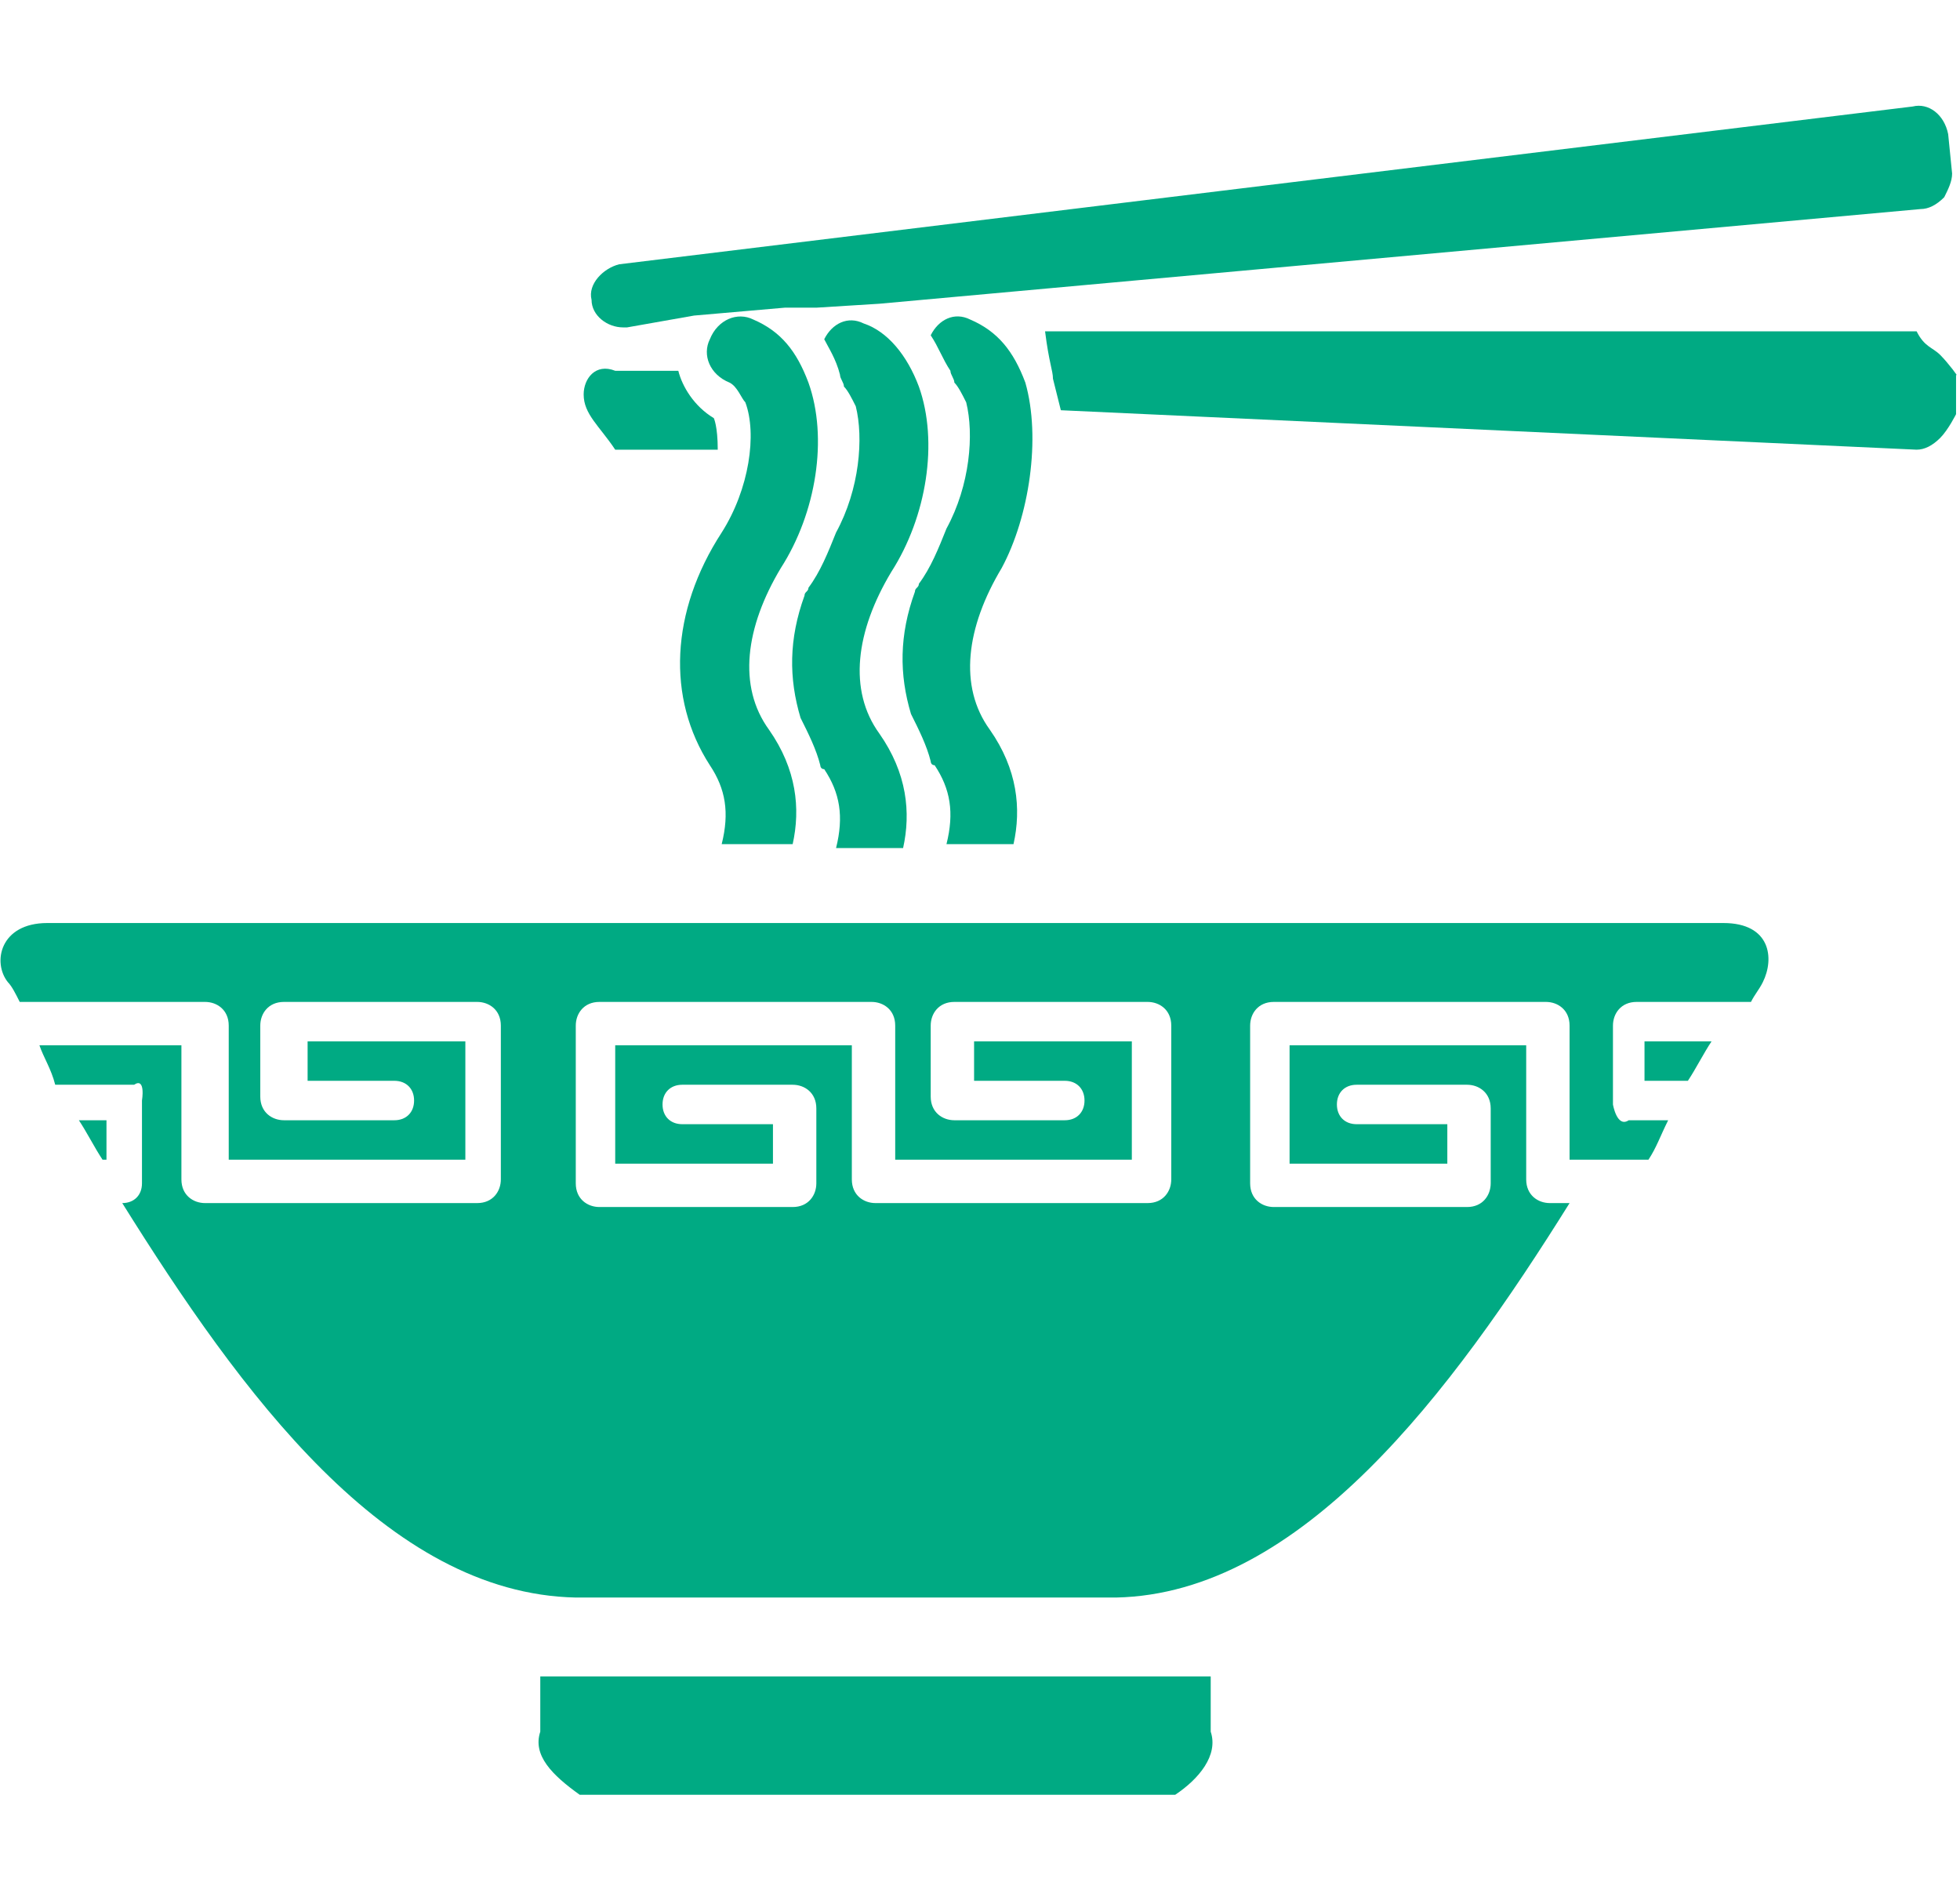
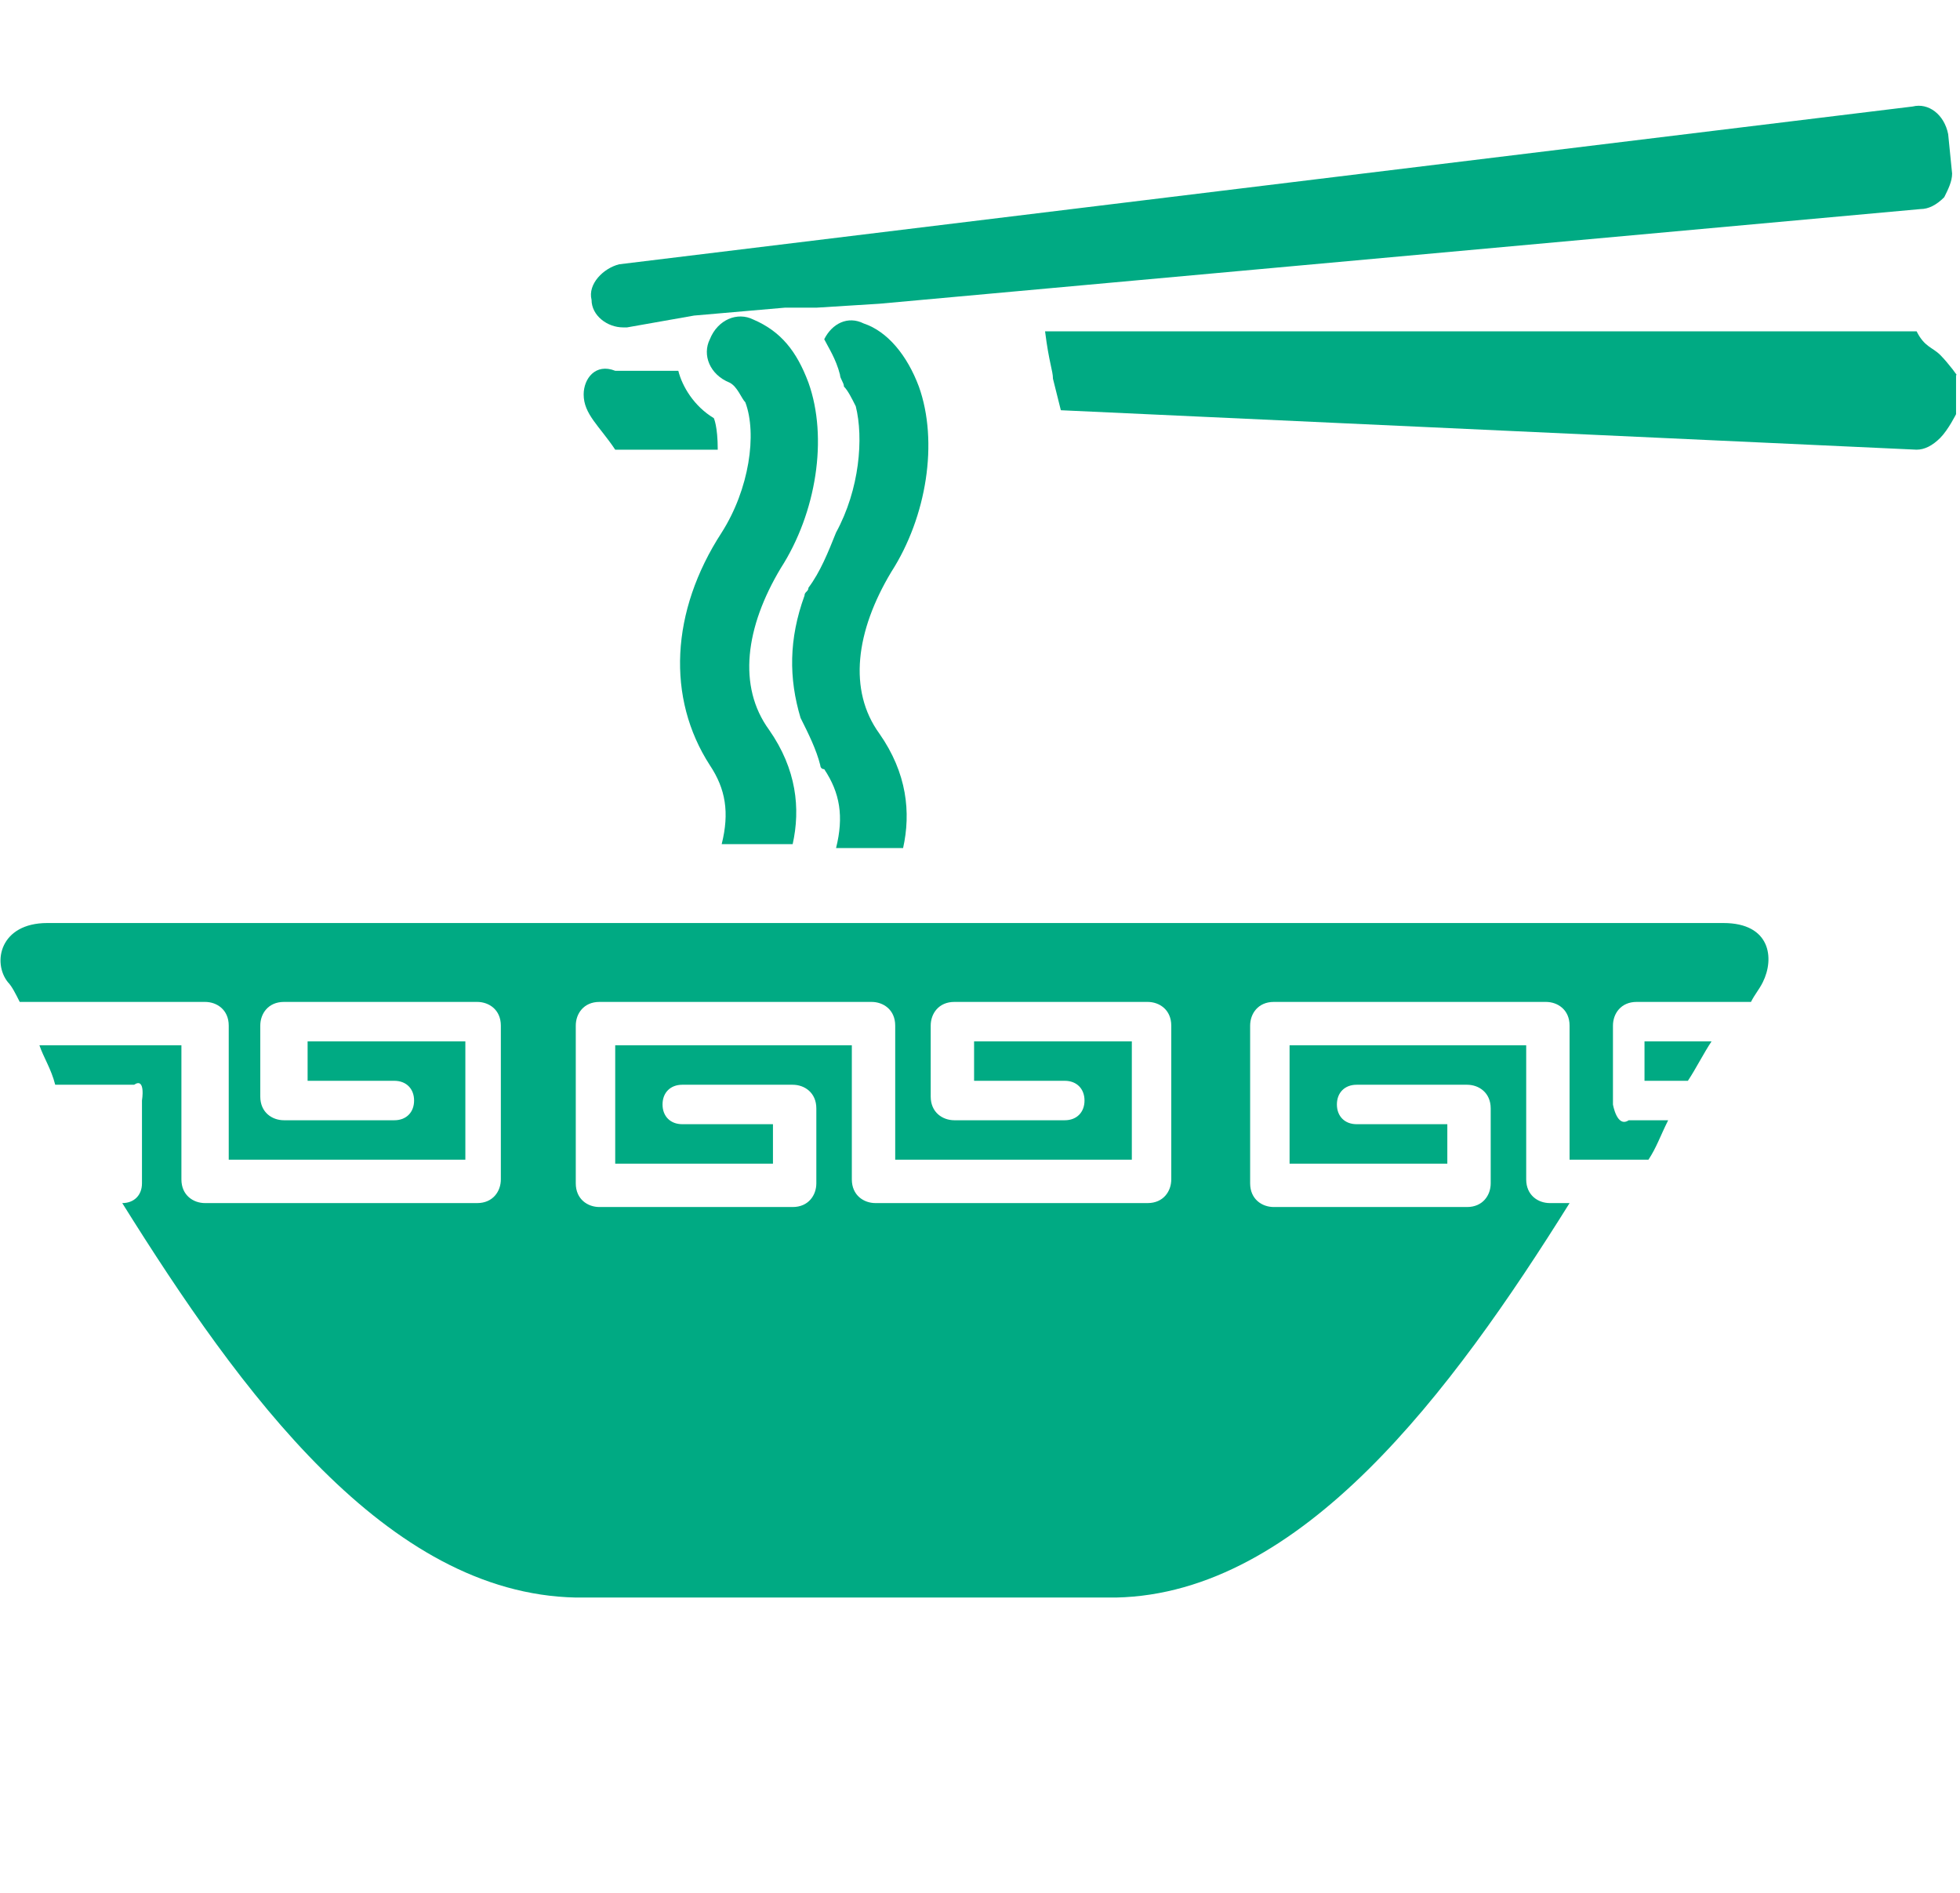
<svg xmlns="http://www.w3.org/2000/svg" version="1.1" x="0px" y="0px" viewBox="0 0 49.7 48" style="enable-background:new 0 0 49.7 48;" xml:space="preserve">
  <style type="text/css">
	.st0{display:none;}
	.st1{display:inline;}
	.st2{fill:#00AA83;}
</style>
  <g id="レイヤー_1" class="st0">
    <g class="st1">
      <path class="st2" d="M47.7,8.2c-0.2-0.2-0.4-0.2-0.6-0.1h-21c-0.4-0.4-1.1-0.8-1.8-0.8c-0.6,0-1.1,0.2-1.5,0.6    c-0.4-0.4-0.9-0.6-1.5-0.6c-0.6,0-1.1,0.2-1.5,0.6c-0.4-0.4-0.9-0.6-1.5-0.6c-0.8,0-1.9,1.8-1.9,1.8H15c0,0-0.8-0.3-0.8,0.2    s0.8,0.8,0.8,0.8l0.9,0v11h1V9.4c0.7-0.4,1.1-0.8,1.5-0.8c0.4,0,0.8,0.3,0.5,0.8v11.7h1V9.4c0.7-0.4,1-0.8,1.4-0.8    c0.4,0,0.8,0.3,0.6,0.8v11.7h1V9.4c0.6-0.4,0.9-0.8,1.4-0.8s0.6,0.8,0.6,0.8v11.7h1v-11l21.2,1h0c0.2-0.5,0.4-0.6,0.6-0.8    c0.2-0.2,0.2-0.6,0.2-0.6V8.8C47.9,8.8,47.8,8.4,47.7,8.2z" />
      <path class="st2" d="M15.1,7.4C15.1,7.4,15.1,7.4,15.1,7.4l32-3c0.2,0,0.4-0.1,0.6-0.3c0.1-0.2,0.2-0.4,0.2-0.6l-0.1-0.9    c-0.1-0.4-0.5-0.8-0.9-0.7L15,5.8c-0.4,0.1-0.7,0.4-0.7,0.9C14.3,7.1,14.7,7.4,15.1,7.4z" />
      <path class="st2" d="M2.7,23.1c-0.7,0-1,0.8-0.9,1.4c1.5,11.7,4.4,17.6,12.7,17.6c3.4,0,8.9,0,12.3,0c8.3,0,11.2-6,12.7-17.6    c0.1-0.6-0.2-1.4-0.9-1.4C35,23.1,6.4,23.1,2.7,23.1z" />
      <path class="st2" d="M12.9,45.2c0,0.6,0.5,1,1.1,0.8h13.5c0.6,0.2,1-0.3,1.4-0.8v-1.2h-16V45.2z" />
    </g>
  </g>
  <g id="レイヤー_2">
    <g>
      <path class="st2" d="M17.2,9.4h-1.6c-0.5-0.2-0.8,0.2-0.8,0.6c0,0.5,0.4,0.8,0.8,1.4h2.6c0-0.6-0.1-0.8-0.1-0.8    C17.6,10.3,17.3,9.8,17.2,9.4z" />
      <path class="st2" d="M49.2,9c-0.2-0.2-0.4-0.2-0.6-0.6H26.5c0.1,0.8,0.2,1,0.2,1.2c0.1,0.4,0.2,0.8,0.2,0.8l21.7,1h0    c0.2,0,0.4-0.1,0.6-0.3c0.2-0.2,0.4-0.6,0.4-0.6v-1C49.7,9.6,49.4,9.2,49.2,9z" />
-       <path class="st2" d="M26,9.7c-0.3-0.8-0.7-1.3-1.4-1.6c-0.4-0.2-0.8,0-1,0.4c0.2,0.3,0.3,0.6,0.5,0.9c0,0.1,0.1,0.2,0.1,0.3    c0.1,0.1,0.2,0.3,0.3,0.5c0.2,0.8,0.1,2.1-0.5,3.2c-0.2,0.5-0.4,1-0.7,1.4c0,0.1-0.1,0.1-0.1,0.2c-0.4,1.1-0.4,2.1-0.1,3.1    c0.2,0.4,0.4,0.8,0.5,1.2c0,0,0,0.1,0.1,0.1c0.4,0.6,0.5,1.2,0.3,2h1.7c0.2-0.9,0.1-1.9-0.6-2.9c-0.8-1.1-0.6-2.6,0.3-4.1    C26.1,13.1,26.4,11.1,26,9.7z" />
      <path class="st2" d="M21.3,9.5c0,0.1,0.1,0.2,0.1,0.3c0.1,0.1,0.2,0.3,0.3,0.5c0.2,0.8,0.1,2.1-0.5,3.2c-0.2,0.5-0.4,1-0.7,1.4    c0,0.1-0.1,0.1-0.1,0.2c-0.4,1.1-0.4,2.1-0.1,3.1c0.2,0.4,0.4,0.8,0.5,1.2c0,0,0,0.1,0.1,0.1c0.4,0.6,0.5,1.2,0.3,2h1.7    c0.2-0.9,0.1-1.9-0.6-2.9c-0.8-1.1-0.6-2.6,0.3-4.1c0.9-1.4,1.2-3.3,0.7-4.7C23,9,22.5,8.4,21.9,8.2c-0.4-0.2-0.8,0-1,0.4    C21,8.8,21.2,9.1,21.3,9.5z" />
      <path class="st2" d="M20.1,21.4c0.2-0.9,0.1-1.9-0.6-2.9c-0.8-1.1-0.6-2.6,0.3-4.1c0.9-1.4,1.2-3.3,0.7-4.7    c-0.3-0.8-0.7-1.3-1.4-1.6c-0.4-0.2-0.9,0-1.1,0.5c-0.2,0.4,0,0.9,0.5,1.1c0.2,0.1,0.3,0.4,0.4,0.5c0.3,0.8,0.1,2.2-0.6,3.3    c-1.3,2-1.4,4.2-0.3,5.9c0.4,0.6,0.5,1.2,0.3,2H20.1z" />
      <path class="st2" d="M20.7,7.8l1.6-0.1l26.4-2.4c0.2,0,0.4-0.1,0.6-0.3c0.1-0.2,0.2-0.4,0.2-0.6l-0.1-1c-0.1-0.5-0.5-0.8-0.9-0.7    l-32.8,4c-0.4,0.1-0.8,0.5-0.7,0.9c0,0.4,0.4,0.7,0.8,0.7c0,0,0.1,0,0.1,0L17.6,8l2.3-0.2L20.7,7.8z" />
-       <path class="st2" d="M1.2,23.4c-1.2,0-1.4,1-1,1.5c0.1,0.1,0.2,0.3,0.3,0.5h4.7c0.3,0,0.6,0.2,0.6,0.6v3.4h6v-3h-4v1H10    c0.3,0,0.5,0.2,0.5,0.5c0,0.3-0.2,0.5-0.5,0.5H7.2c-0.3,0-0.6-0.2-0.6-0.6V26c0-0.3,0.2-0.6,0.6-0.6h4.9c0.3,0,0.6,0.2,0.6,0.6    v3.9c0,0.3-0.2,0.6-0.6,0.6H5.2c-0.3,0-0.6-0.2-0.6-0.6v-3.4H1c0.1,0.3,0.3,0.6,0.4,1h2c0.3-0.2,0.2,0.4,0.2,0.4v2.1    c0,0.3-0.2,0.5-0.5,0.5h0c3,4.8,6.7,9.9,11.5,10c3.8,0,10,0,13.7,0c4.7-0.1,8.5-5.2,11.5-10h-0.5c-0.3,0-0.6-0.2-0.6-0.6v-3.4h-6    v3h4v-1h-2.3c-0.3,0-0.5-0.2-0.5-0.5c0-0.3,0.2-0.5,0.5-0.5h2.8c0.3,0,0.6,0.2,0.6,0.6v1.9c0,0.3-0.2,0.6-0.6,0.6h-4.9    c-0.3,0-0.6-0.2-0.6-0.6V26c0-0.3,0.2-0.6,0.6-0.6h6.9c0.3,0,0.6,0.2,0.6,0.6v3.4h2c0.2-0.3,0.3-0.6,0.5-1h-1    c-0.3,0.2-0.4-0.4-0.4-0.4V26c0-0.3,0.2-0.6,0.6-0.6h2.9c0.1-0.2,0.2-0.3,0.3-0.5c0.3-0.6,0.2-1.5-1-1.5    C39.4,23.4,5.2,23.4,1.2,23.4z M29.7,29.9c0,0.3-0.2,0.6-0.6,0.6h-6.9c-0.3,0-0.6-0.2-0.6-0.6v-3.4h-6v3h4v-1h-2.3    c-0.3,0-0.5-0.2-0.5-0.5c0-0.3,0.2-0.5,0.5-0.5h2.8c0.3,0,0.6,0.2,0.6,0.6v1.9c0,0.3-0.2,0.6-0.6,0.6h-4.9c-0.3,0-0.6-0.2-0.6-0.6    V26c0-0.3,0.2-0.6,0.6-0.6h6.9c0.3,0,0.6,0.2,0.6,0.6v3.4h6v-3h-4v1H27c0.3,0,0.5,0.2,0.5,0.5c0,0.3-0.2,0.5-0.5,0.5h-2.8    c-0.3,0-0.6-0.2-0.6-0.6V26c0-0.3,0.2-0.6,0.6-0.6h4.9c0.3,0,0.6,0.2,0.6,0.6V29.9z" />
-       <path class="st2" d="M2.7,28.4H2c0.2,0.3,0.4,0.7,0.6,1h0.1V28.4z" />
+       <path class="st2" d="M1.2,23.4c-1.2,0-1.4,1-1,1.5c0.1,0.1,0.2,0.3,0.3,0.5h4.7c0.3,0,0.6,0.2,0.6,0.6v3.4h6v-3h-4v1H10    c0.3,0,0.5,0.2,0.5,0.5c0,0.3-0.2,0.5-0.5,0.5H7.2c-0.3,0-0.6-0.2-0.6-0.6V26c0-0.3,0.2-0.6,0.6-0.6h4.9c0.3,0,0.6,0.2,0.6,0.6    v3.9c0,0.3-0.2,0.6-0.6,0.6H5.2c-0.3,0-0.6-0.2-0.6-0.6v-3.4H1c0.1,0.3,0.3,0.6,0.4,1h2c0.3-0.2,0.2,0.4,0.2,0.4v2.1    c0,0.3-0.2,0.5-0.5,0.5h0c3,4.8,6.7,9.9,11.5,10c3.8,0,10,0,13.7,0c4.7-0.1,8.5-5.2,11.5-10h-0.5c-0.3,0-0.6-0.2-0.6-0.6v-3.4h-6    v3h4v-1h-2.3c-0.3,0-0.5-0.2-0.5-0.5c0-0.3,0.2-0.5,0.5-0.5h2.8c0.3,0,0.6,0.2,0.6,0.6v1.9c0,0.3-0.2,0.6-0.6,0.6h-4.9    c-0.3,0-0.6-0.2-0.6-0.6V26c0-0.3,0.2-0.6,0.6-0.6h6.9c0.3,0,0.6,0.2,0.6,0.6v3.4h2c0.2-0.3,0.3-0.6,0.5-1h-1    c-0.3,0.2-0.4-0.4-0.4-0.4V26c0-0.3,0.2-0.6,0.6-0.6h2.9c0.1-0.2,0.2-0.3,0.3-0.5c0.3-0.6,0.2-1.5-1-1.5    C39.4,23.4,5.2,23.4,1.2,23.4z M29.7,29.9c0,0.3-0.2,0.6-0.6,0.6h-6.9c-0.3,0-0.6-0.2-0.6-0.6v-3.4h-6v3h4v-1h-2.3    c-0.3,0-0.5-0.2-0.5-0.5c0-0.3,0.2-0.5,0.5-0.5h2.8c0.3,0,0.6,0.2,0.6,0.6v1.9c0,0.3-0.2,0.6-0.6,0.6h-4.9c-0.3,0-0.6-0.2-0.6-0.6    V26c0-0.3,0.2-0.6,0.6-0.6h6.9c0.3,0,0.6,0.2,0.6,0.6v3.4h6v-3h-4v1H27c0.3,0,0.5,0.2,0.5,0.5c0,0.3-0.2,0.5-0.5,0.5h-2.8    c-0.3,0-0.6-0.2-0.6-0.6V26c0-0.3,0.2-0.6,0.6-0.6h4.9c0.3,0,0.6,0.2,0.6,0.6V29.9" />
      <path class="st2" d="M41.7,27.4h1.1c0.2-0.3,0.4-0.7,0.6-1h-1.7V27.4z" />
-       <path class="st2" d="M13.7,43.9c-0.2,0.6,0.3,1.1,1,1.6h15.1c0.6-0.4,1.1-1,0.9-1.6v-1.4h-17V43.9z" />
    </g>
  </g>
  <g id="レイヤー_3" class="st0">
    <g class="st1">
-       <path class="st2" d="M48.4,23.7c0-0.2,0-0.3-0.1-0.5C48.2,23.1,48,23,47.8,23h-46c-0.2,0-0.3,0.1-0.5,0.2    c-0.1,0.1-0.2,0.3-0.1,0.5c1.3,9.7,7.2,17.3,14.9,20l-0.7,3c0,0.2,0.2,0.3,0.3,0.3h17.9c0.2,0,0.3-0.2,0.3-0.3l-0.7-3    C41.2,41,47.2,33.4,48.4,23.7z M13.4,38.3c-3.6-2.1-6.2-6-6.9-10.9c0-0.1,0-0.2,0.1-0.3C6.6,27,6.7,27,6.8,27h6.5V38.3z" />
      <path class="st2" d="M3.3,21h43c0,0,0,0,0,0c0.4,0,0.6-0.2,0.6-0.6c0-0.1,0-0.2-0.1-0.2C45.7,12.3,40,6.2,32.7,4l0.6-2.7    C33.3,1.1,33.2,1,33,1H16.7c-0.2,0-0.3,0.1-0.3,0.3L17,4c-7.4,2.1-13,8.4-14.3,16.3c0,0.2,0,0.3,0.2,0.4C3,20.9,3.2,21,3.3,21z     M13.4,8.6V18h-6c-0.1,0-0.2,0-0.3-0.1C7,17.8,7,17.7,7,17.6C7.6,13.6,10,10.3,13.4,8.6z" />
    </g>
  </g>
  <g id="レイヤー_4" class="st0">
    <g class="st1">
      <path class="st2" d="M48.2,9.7c-0.1-0.5-0.3-1-0.5-1.5c0,0,0,0,0-0.1c0,0,0-0.1-0.1-0.1C46,4.1,40.8,1.9,33.5,1.9    c-4.9,0-10.3,1-15.3,2.8c-7.9,2.8-13.9,7.5-16,12.5C2.1,17.3,2,17.4,2,17.6c-1,2.1-1.1,5.2-1.1,7.7c0,2.5,0.4,6.1,1.3,7.9    c1.4,2.9,4.7,6.2,8.8,8.7c4.3,2.7,8.8,4.2,12.5,4.2c0.1,0,0.3,0,0.4,0c3.8-0.1,6.6-1.3,8.6-3.6c1.7-1.9,2.7-4.4,3.4-6.6    c0.6-1.7,1.2-3.2,2-4.3c1-1.2,2.5-2.3,4-3.4c2.5-1.8,5.1-3.7,6-6.4C48.8,19.4,49.1,13.5,48.2,9.7z M39.8,16.8    c-1.7,1.2-3.5,2.5-4.7,4.1c-1.2,1.5-1.9,3.5-2.6,5.3c-1.5,4.1-2.8,7.6-8.8,7.7c-0.1,0-0.2,0-0.3,0c-3,0-6.8-1.3-10.5-3.7    c-3.5-2.2-6.3-4.9-7.4-7.2c-0.7-1.4-0.7-3,0-4.6c1.7-4,7-8,13.8-10.5C24,6.5,29,5.6,33.5,5.6c5.7,0,9.9,1.5,10.9,3.9    C45.5,12.3,43.9,13.9,39.8,16.8z" />
      <path class="st2" d="M12,17.2c-0.1-0.7-0.8-1.1-1.4-1c-0.7,0.1-1.1,0.8-1,1.4l1.4,7.9c0.1,0.6,0.6,1,1.2,1c0.1,0,0.1,0,0.2,0    c0.7-0.1,1.1-0.8,1-1.4L12,17.2z" />
      <path class="st2" d="M18.2,12.9c-0.1-0.7-0.8-1.1-1.4-1c-0.7,0.1-1.1,0.8-1,1.4l2.8,16.4c0.1,0.6,0.6,1,1.2,1c0.1,0,0.1,0,0.2,0    c0.7-0.1,1.1-0.8,1-1.4L18.2,12.9z" />
      <path class="st2" d="M24.7,10.5c-0.1-0.7-0.8-1.1-1.4-1c-0.7,0.1-1.1,0.8-1,1.4l3.2,18.7c0.1,0.6,0.6,1,1.2,1c0.1,0,0.1,0,0.2,0    c0.7-0.1,1.1-0.8,1-1.4L24.7,10.5z" />
      <path class="st2" d="M31.4,9.3c-0.1-0.7-0.8-1.1-1.4-1c-0.7,0.1-1.1,0.8-1,1.4l1.7,9.7c0.1,0.6,0.6,1,1.2,1c0.1,0,0.1,0,0.2,0    c0.7-0.1,1.1-0.8,1-1.4L31.4,9.3z" />
      <path class="st2" d="M38.3,9.3c-0.1-0.7-0.8-1.1-1.4-1c-0.7,0.1-1.1,0.8-1,1.4l0.7,4.3c0.1,0.6,0.6,1,1.2,1c0.1,0,0.1,0,0.2,0    c0.7-0.1,1.1-0.8,1-1.4L38.3,9.3z" />
    </g>
  </g>
  <g id="レイヤー_5" class="st0">
    <g class="st1">
      <path class="st2" d="M9.5,38.5c-0.4,0-0.5,0.3-0.4,0.6l3,6.4c0.1,0.3,0.3,0.9,0.3,1.2v0.1c0,0.4,0.3,0.6,0.7,0.6h7.7    c0.4,0,0.7-0.3,0.7-0.6v-0.1c0-0.4,0.1-0.9,0.3-1.2l3-6.4c0.2-0.3,0-0.6-0.4-0.6H9.5z" />
      <path class="st2" d="M33,7.6C32.9,7.4,33,7.2,33,7c0.5-1.1,2.4-5.1,2.6-5.6c0.3-0.5,0.1-0.9-0.5-0.9c-0.6,0-10.9,0-11.5,0    c-0.6,0-0.8,0.4-0.5,0.9c0.2,0.5,2.1,4.4,2.6,5.5c0.1,0.2,0.1,0.4,0,0.6c-3,6.6-8.2,18.3-7.4,28h5.8c0.9,0,1.6,0.4,2.1,1.1    c0.4,0.7,0.5,1.6,0.1,2.4l-3,6.7c0,0.1-0.1,0.3-0.1,0.4v0.7c0.1,0.1,0.2,0.2,0.3,0.2c0.3,0.3,1,0.5,1.7,0.5c0.5,0,7.8,0,8.2,0    c0.7,0,1.4-0.2,1.7-0.5C46.4,37.4,37.5,17.2,33,7.6z" />
    </g>
  </g>
  <g id="レイヤー_6" class="st0">
    <g class="st1">
      <polygon class="st2" points="40.3,5.7 38.9,8 40.3,8   " />
-       <path class="st2" d="M39.3,16v-2h5V0h-13v14h5v2h-35v32h47V16H39.3z M37.3,8.1L40.5,3h0.8v5h1v1h-1v1.5V11h-1V9h-3V8.1z M34,11    h-0.6v-0.5c0,0-0.2-1.2,0.3-2c0.4-0.7,1.1-1.5,2.1-2.1c0.3-0.2,0.6-0.5,0.6-0.9c0-0.5-0.3-1-1.1-1c-0.8,0-1.1,0.5-1.1,1.5h-0.5    h-0.6c0-1.1,0.2-1.7,0.6-2c0.2-0.2,0.5-0.4,0.9-0.5c0.2-0.1,0.5-0.1,0.7-0.1s0.5,0,0.7,0.1c0.9,0.3,1.5,1,1.5,2    c0,0.8-0.6,1.5-1.1,1.8C35,8.1,34.2,10,34.2,10h3.2v1H34z M13.3,37h-6v-8h6V37z M24.3,37h-6v-8h6V37z M42.3,45h-11V29h11V45z     M45.3,25h-41v-3h41V25z" />
    </g>
  </g>
</svg>